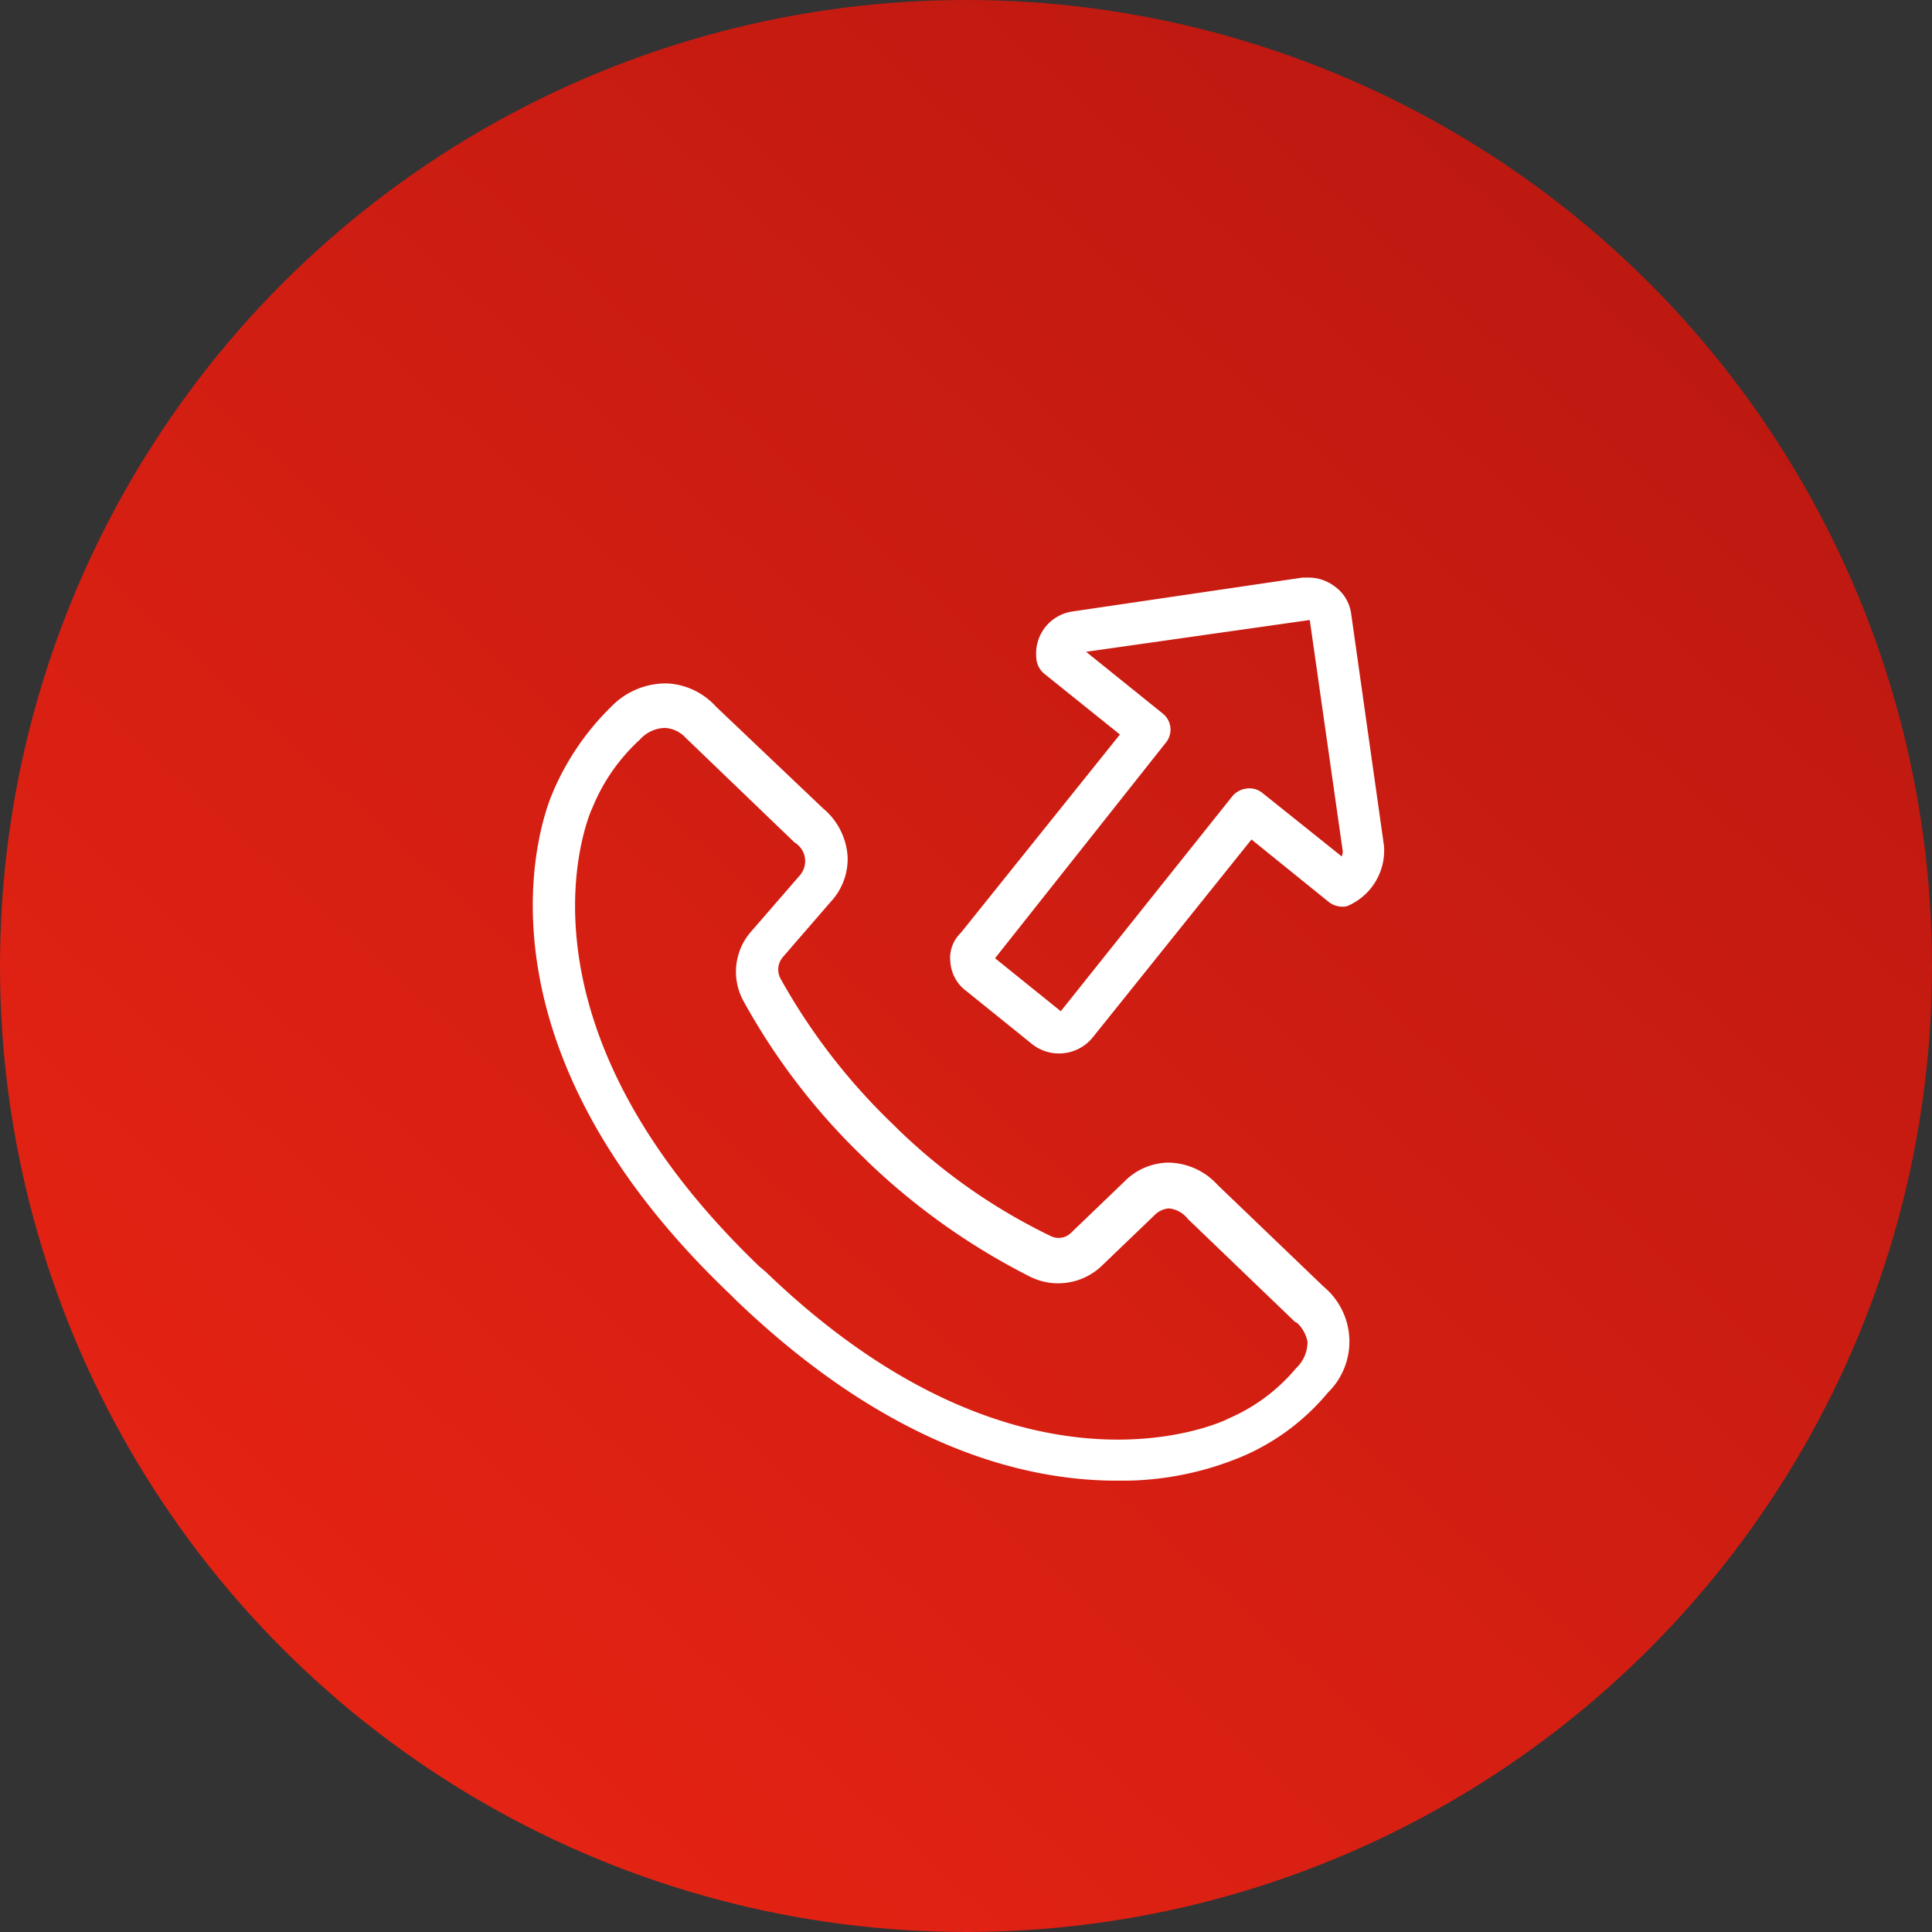
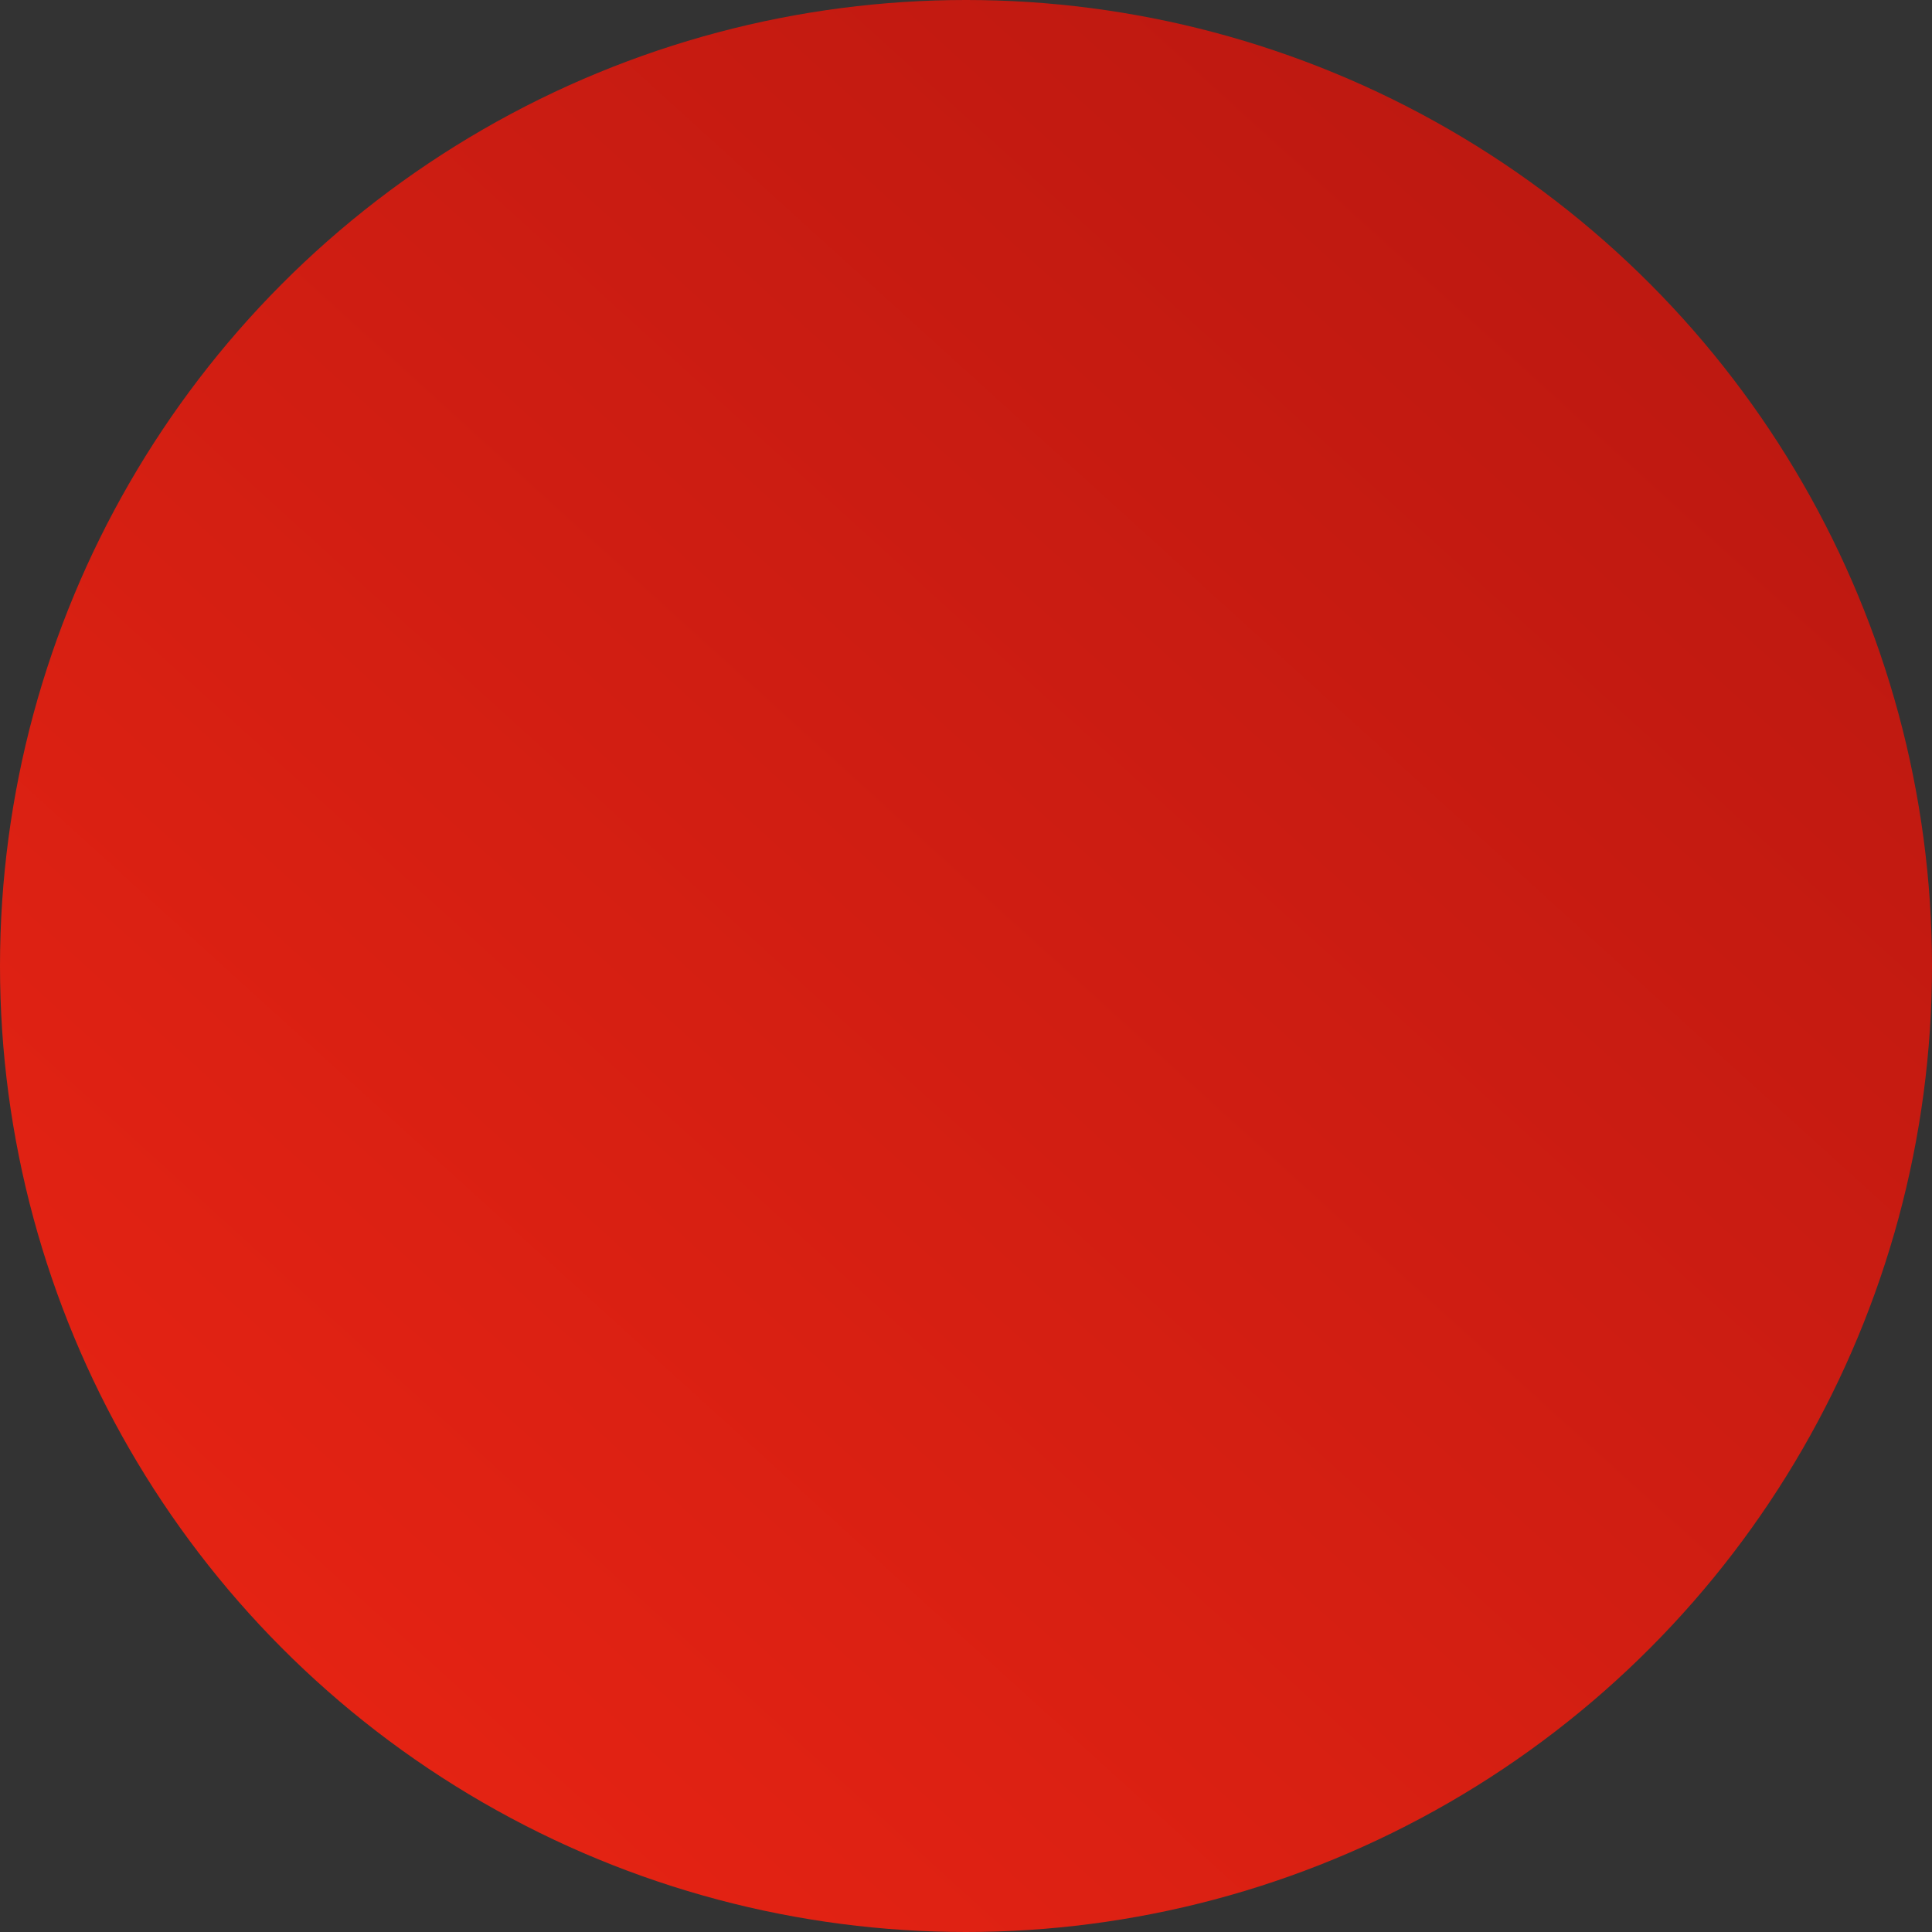
<svg xmlns="http://www.w3.org/2000/svg" width="92" height="92" viewBox="0 0 92 92">
  <rect x="0" y="0" width="92" height="92" fill="#333333" stroke="none" />
  <defs>
    <linearGradient id="linear-gradient" x1="1.17" y1="-0.175" x2="0.197" y2="0.897" gradientUnits="objectBoundingBox">
      <stop offset="0" stop-color="#ac1410" />
      <stop offset="1" stop-color="#e42313" />
    </linearGradient>
    <clipPath id="clip-path">
-       <rect id="Retângulo_22" data-name="Retângulo 22" width="40.545" height="43.003" fill="#fff" />
-     </clipPath>
+       </clipPath>
  </defs>
  <g id="Grupo_96" data-name="Grupo 96" transform="translate(-840 -4408)">
    <circle id="Elipse_1" data-name="Elipse 1" cx="46" cy="46" r="46" transform="translate(840 4408)" fill="url(#linear-gradient)" />
    <g id="Grupo_10" data-name="Grupo 10" transform="translate(865.369 4435.504)">
      <g id="Grupo_9" data-name="Grupo 9" clip-path="url(#clip-path)">
-         <path id="Caminho_6" data-name="Caminho 6" d="M9.439,63.209l.253.253c7.269,6.967,13.68,8.582,18.123,8.582a14.8,14.8,0,0,0,6.109-1.212,10.841,10.841,0,0,0,3.938-2.978,3.4,3.4,0,0,0-.2-5.048L32.61,57.959a3.22,3.22,0,0,0-2.373-1.06,2.991,2.991,0,0,0-2.07.909L25.644,60.23a.846.846,0,0,1-1.01.151,27.831,27.831,0,0,1-7.219-5.048l-.2-.2a29.412,29.412,0,0,1-5.4-6.967.913.913,0,0,1,.1-1.06l2.272-2.625a2.993,2.993,0,0,0,.808-2.12,3.245,3.245,0,0,0-1.161-2.322l-5.1-4.846A3.367,3.367,0,0,0,6.41,34.08,3.624,3.624,0,0,0,3.735,35.19,12.525,12.525,0,0,0,.908,39.381c-.4.959-4.442,11.51,8.531,23.827ZM2.776,40.139l.05-.1A8.983,8.983,0,0,1,5.1,36.757,1.652,1.652,0,0,1,6.258,36.2h.05a1.438,1.438,0,0,1,.959.454l5.2,5a1.033,1.033,0,0,1,.253,1.565L10.4,45.894a2.9,2.9,0,0,0-.354,3.332A31.152,31.152,0,0,0,15.8,56.7l.2.2a32.068,32.068,0,0,0,7.724,5.452,3.006,3.006,0,0,0,3.332-.5l2.524-2.423.05-.05a1.08,1.08,0,0,1,.656-.3,1.29,1.29,0,0,1,.908.5l5.1,4.9.1.05a1.638,1.638,0,0,1,.5.908,1.725,1.725,0,0,1-.555,1.262,8.609,8.609,0,0,1-3.18,2.373l-.1.05c-.1.05-9.743,4.745-21.959-7.017l-.3-.253c-12.216-11.712-8.177-21.3-8.025-21.707Z" transform="translate(0 -29.04)" fill="#fff" />
+         <path id="Caminho_6" data-name="Caminho 6" d="M9.439,63.209l.253.253c7.269,6.967,13.68,8.582,18.123,8.582a14.8,14.8,0,0,0,6.109-1.212,10.841,10.841,0,0,0,3.938-2.978,3.4,3.4,0,0,0-.2-5.048L32.61,57.959a3.22,3.22,0,0,0-2.373-1.06,2.991,2.991,0,0,0-2.07.909L25.644,60.23a.846.846,0,0,1-1.01.151,27.831,27.831,0,0,1-7.219-5.048l-.2-.2a29.412,29.412,0,0,1-5.4-6.967.913.913,0,0,1,.1-1.06l2.272-2.625a2.993,2.993,0,0,0,.808-2.12,3.245,3.245,0,0,0-1.161-2.322l-5.1-4.846A3.367,3.367,0,0,0,6.41,34.08,3.624,3.624,0,0,0,3.735,35.19,12.525,12.525,0,0,0,.908,39.381c-.4.959-4.442,11.51,8.531,23.827ZM2.776,40.139l.05-.1A8.983,8.983,0,0,1,5.1,36.757,1.652,1.652,0,0,1,6.258,36.2h.05a1.438,1.438,0,0,1,.959.454l5.2,5a1.033,1.033,0,0,1,.253,1.565a2.9,2.9,0,0,0-.354,3.332A31.152,31.152,0,0,0,15.8,56.7l.2.2a32.068,32.068,0,0,0,7.724,5.452,3.006,3.006,0,0,0,3.332-.5l2.524-2.423.05-.05a1.08,1.08,0,0,1,.656-.3,1.29,1.29,0,0,1,.908.5l5.1,4.9.1.05a1.638,1.638,0,0,1,.5.908,1.725,1.725,0,0,1-.555,1.262,8.609,8.609,0,0,1-3.18,2.373l-.1.05c-.1.05-9.743,4.745-21.959-7.017l-.3-.253c-12.216-11.712-8.177-21.3-8.025-21.707Z" transform="translate(0 -29.04)" fill="#fff" />
        <path id="Caminho_7" data-name="Caminho 7" d="M134.517,18.324a1.881,1.881,0,0,0,.757,1.363l3.13,2.524a2.065,2.065,0,0,0,2.878-.3l7.572-9.44,3.685,2.978a1.055,1.055,0,0,0,.858.2,2.873,2.873,0,0,0,1.767-2.878L153.6,1.715A1.909,1.909,0,0,0,152.791.4,2.054,2.054,0,0,0,151.58,0h-.3L140.322,1.614a2.022,2.022,0,0,0-1.716,2.171,1.054,1.054,0,0,0,.4.808l3.584,2.878-7.572,9.44a1.659,1.659,0,0,0-.5,1.414Zm10.248-10.45a.98.98,0,0,0-.151-1.413l-3.635-2.928L151.63,2.019,153.2,13.024a.551.551,0,0,1-.05.252l-3.786-3.029a.964.964,0,0,0-.757-.2,1.054,1.054,0,0,0-.656.354l-8.178,10.248-3.13-2.524Z" transform="translate(-114.629 0.001)" fill="#fff" />
      </g>
    </g>
  </g>
</svg>